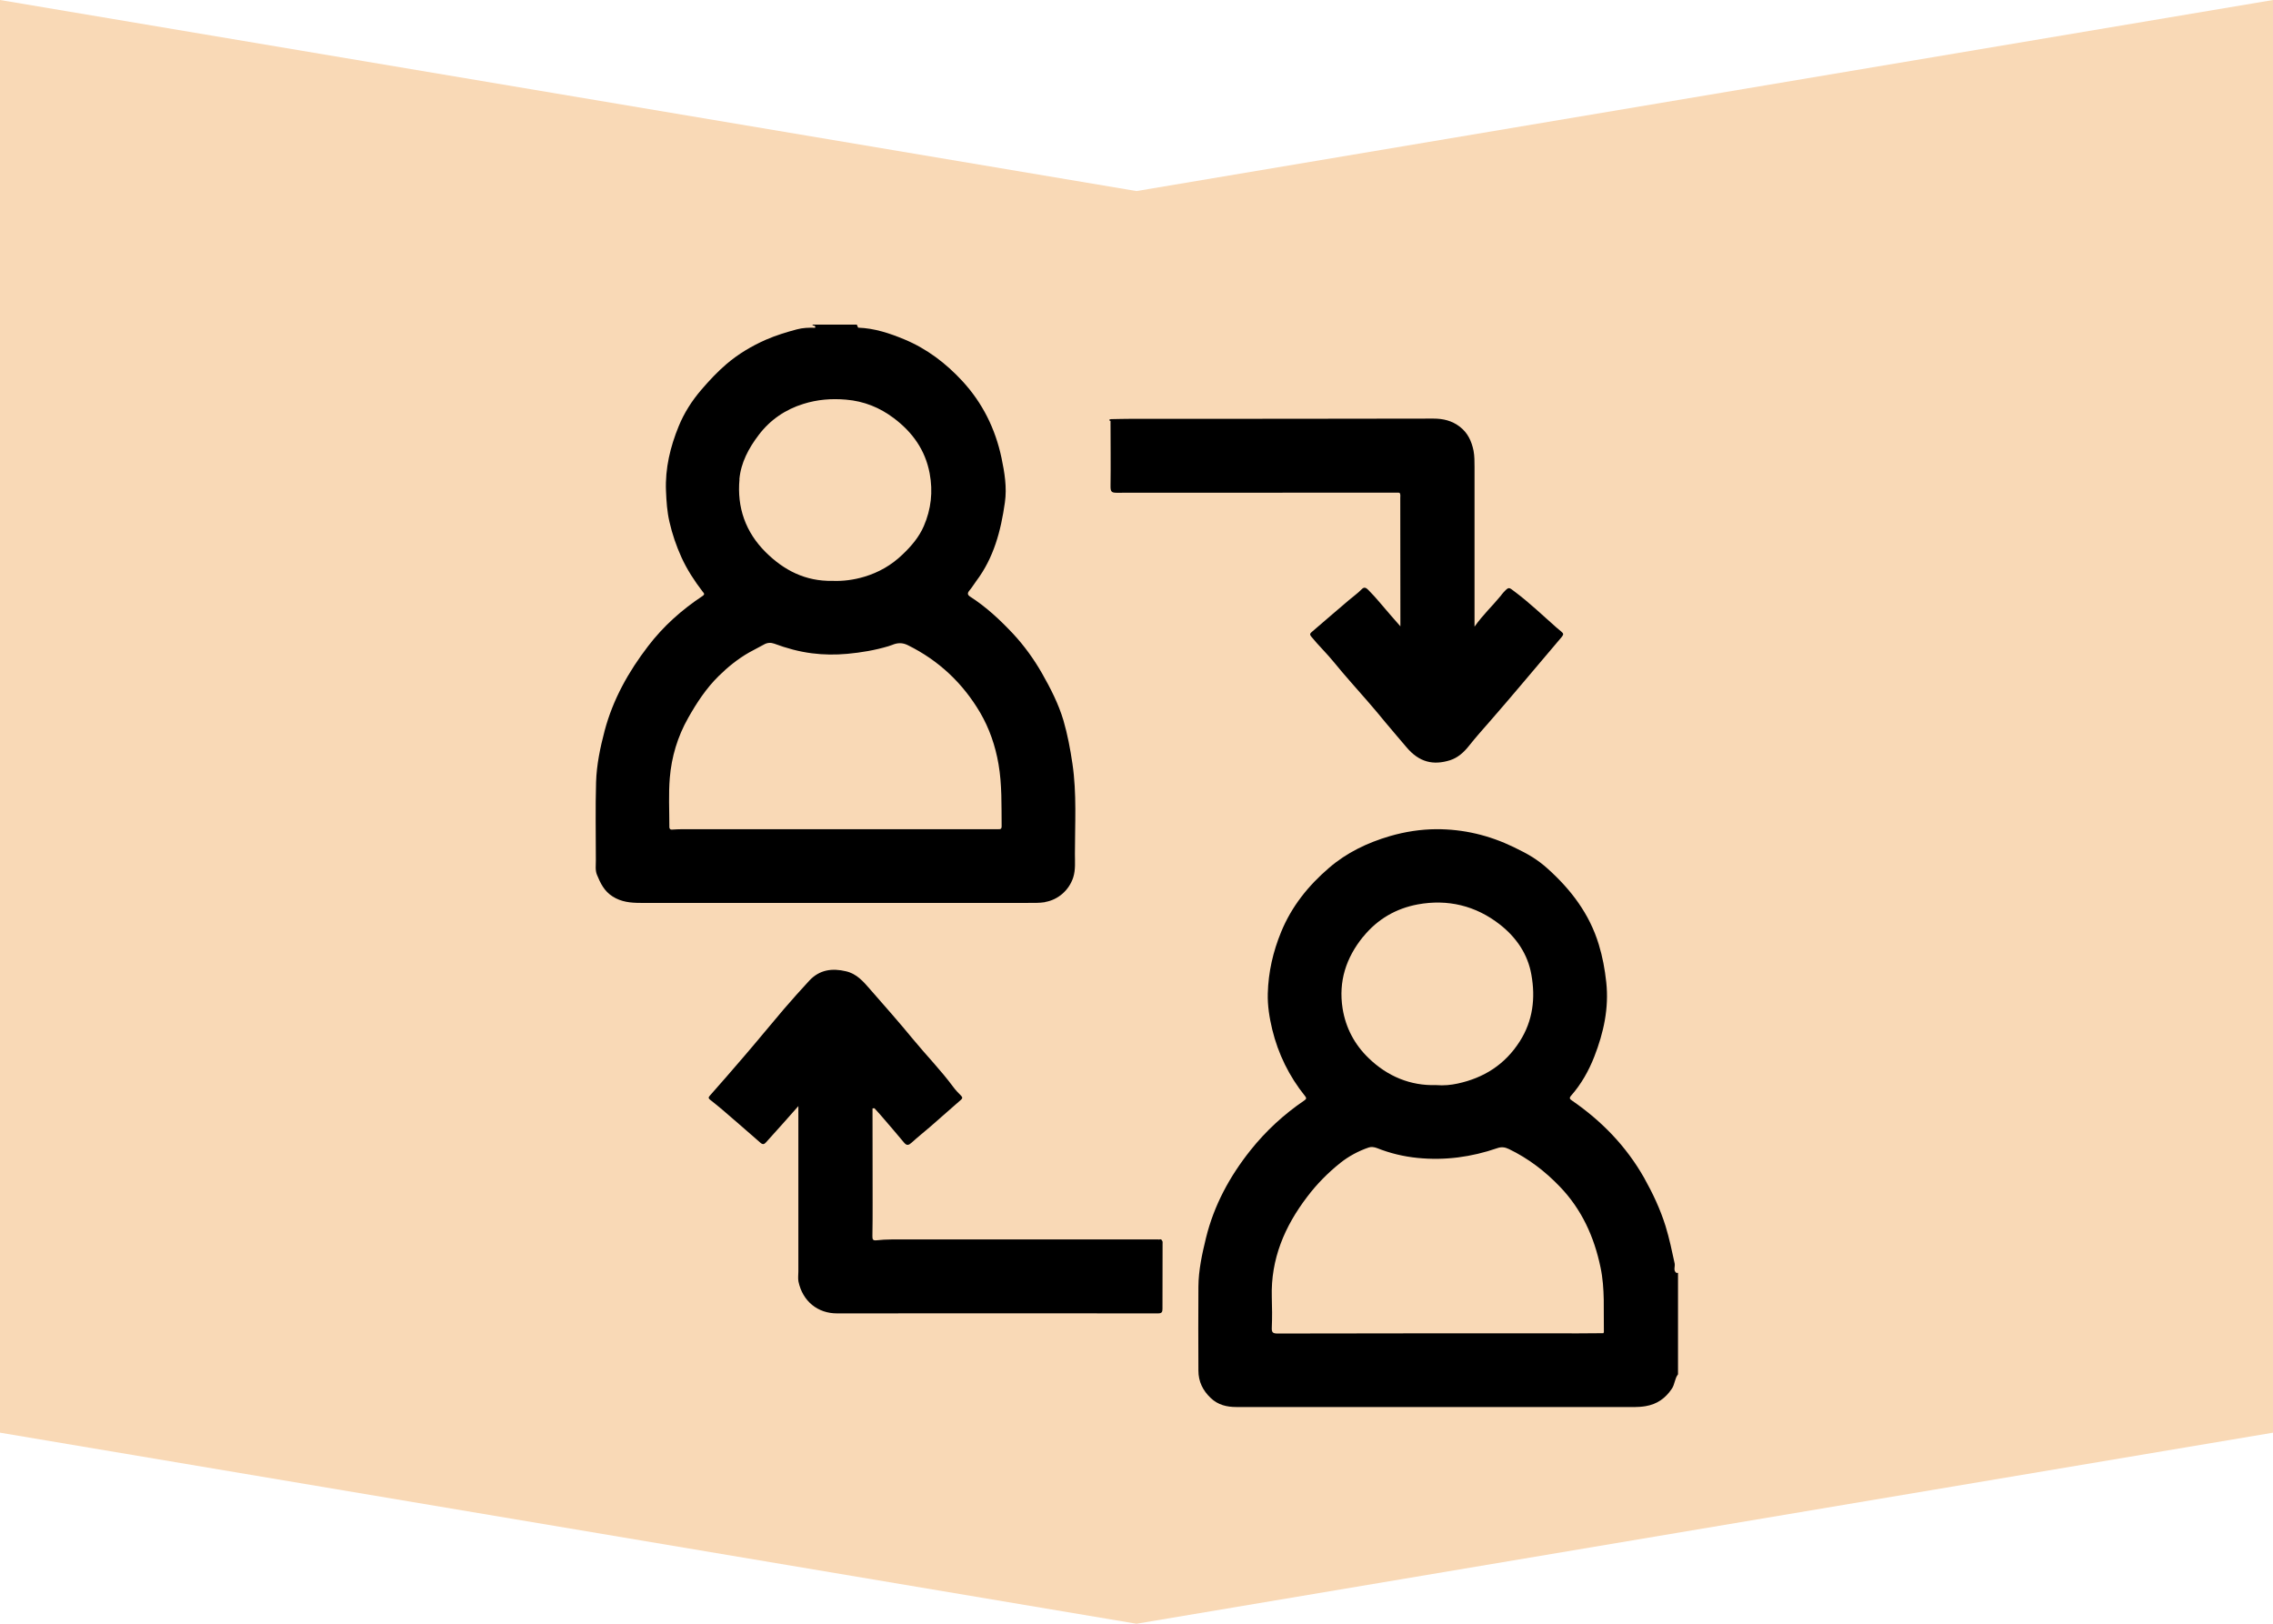
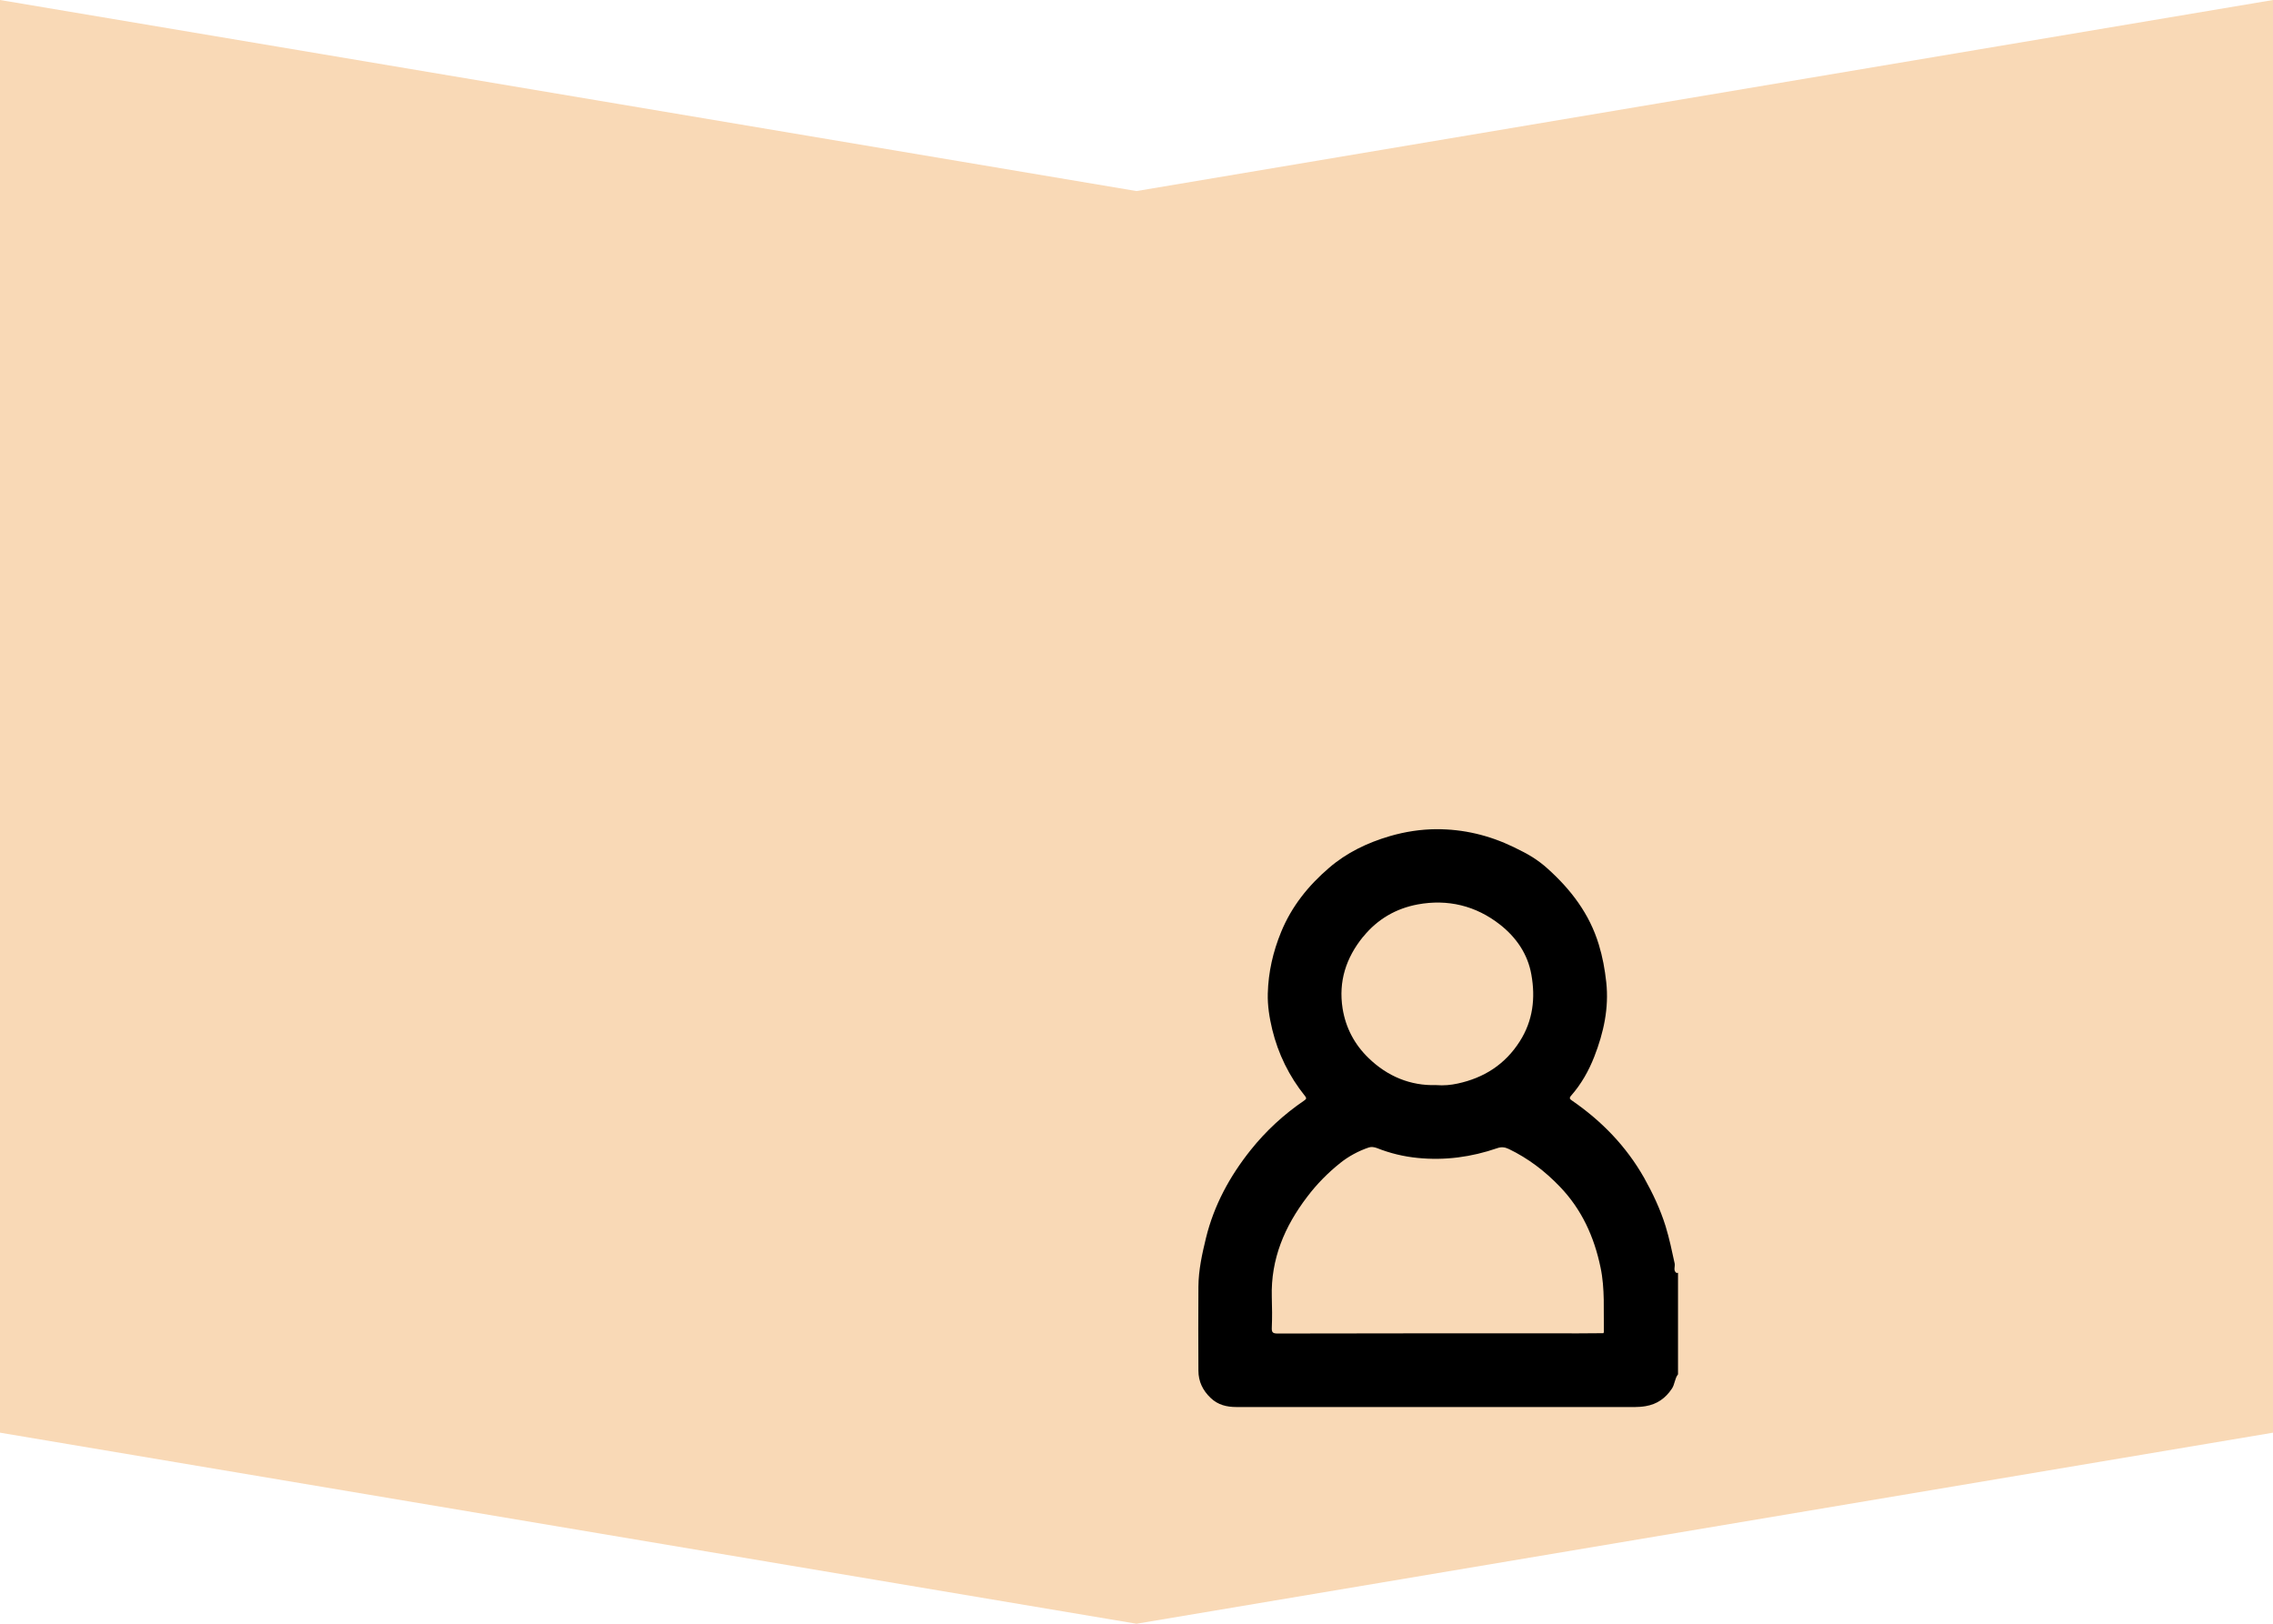
<svg xmlns="http://www.w3.org/2000/svg" id="Capa_1" data-name="Capa 1" viewBox="0 0 210 150">
  <defs>
    <style>
      .cls-1 {
        fill: #eb800b;
        opacity: .3;
      }
    </style>
  </defs>
  <polygon class="cls-1" points="210 132.35 105 150 0 132.35 0 0 105 17.65 210 0 210 132.35" />
  <g>
-     <path d="m96.54,83.33c1.21-.2,2.22-1.08,2.61-2.26.23-.71.16-1.47.16-2.19,0-2.78.18-5.57-.23-8.34-.2-1.35-.45-2.68-.83-3.99-.46-1.54-1.19-2.96-1.98-4.35-.75-1.31-1.63-2.53-2.65-3.63-1.21-1.29-2.5-2.5-4-3.46-.23-.15-.26-.31-.07-.54.24-.28.43-.6.65-.9,1.62-2.15,2.27-4.64,2.64-7.25.2-1.39-.03-2.76-.31-4.11-.57-2.7-1.76-5.1-3.64-7.13-1.51-1.63-3.26-2.96-5.32-3.82-1.37-.57-2.78-1.04-4.29-1.09-.04-.09-.08-.19-.12-.28h-4.1c.01.16.33,0,.25.29-.57-.02-1.15,0-1.7.15-.97.26-1.92.55-2.84.95-1.32.58-2.56,1.32-3.65,2.25-.83.71-1.59,1.52-2.31,2.36-.88,1.02-1.6,2.15-2.1,3.37-.78,1.9-1.27,3.91-1.18,6,.04.96.1,1.91.32,2.85.26,1.14.63,2.22,1.11,3.28.52,1.14,1.2,2.18,1.96,3.17.08.11.25.22,0,.39-1.93,1.28-3.64,2.8-5.05,4.65-1.81,2.36-3.24,4.91-4.01,7.81-.41,1.56-.74,3.13-.79,4.74-.07,2.41-.02,4.82-.02,7.23,0,.45-.07.91.1,1.33.32.78.67,1.51,1.44,2,.81.52,1.68.6,2.6.6,11.9,0,23.8,0,35.69,0,.56,0,1.12.02,1.69-.07Zm-28.23-39.05c.14-1.54.86-2.88,1.78-4.09,1.06-1.4,2.46-2.36,4.14-2.88,1.28-.4,2.58-.51,3.94-.39,1.66.14,3.11.73,4.41,1.71,1.71,1.29,2.9,2.92,3.31,5.1.32,1.7.13,3.32-.54,4.87-.44,1.02-1.16,1.86-1.97,2.63-1.02.98-2.19,1.65-3.53,2.05-.97.29-1.97.42-2.94.38-2.49.05-4.48-.97-6.17-2.65-1.86-1.85-2.66-4.13-2.42-6.73Zm23.86,32.32c-9.7,0-19.4,0-29.09,0-.34,0-.68.02-1.02.04-.04,0-.07-.01-.11-.02-.12-.07-.11-.19-.11-.3,0-1.48-.08-2.97.04-4.44.16-1.96.72-3.83,1.7-5.56.79-1.4,1.67-2.74,2.82-3.87.84-.83,1.77-1.58,2.8-2.17.46-.26.94-.49,1.4-.75.3-.17.62-.18.93-.07,1.13.42,2.29.74,3.48.89,1.08.14,2.17.15,3.28.05,1.29-.12,2.54-.33,3.78-.7.12-.04.24-.08.35-.12.5-.21.96-.23,1.47.03,2.85,1.41,5.07,3.51,6.67,6.23.85,1.46,1.4,3.06,1.69,4.74.33,1.9.27,3.82.29,5.74,0,.31-.14.28-.35.28Z" />
    <path d="m154.91,117.61c-.36-.23-.13-.59-.19-.89-.25-1.16-.49-2.31-.84-3.45-.49-1.57-1.18-3.03-1.98-4.46-1.65-2.91-3.91-5.24-6.65-7.13-.2-.14-.31-.22-.1-.46.94-1.07,1.63-2.29,2.15-3.62.86-2.21,1.36-4.47,1.1-6.87-.13-1.19-.34-2.34-.69-3.48-.86-2.83-2.57-5.07-4.73-7.01-.43-.39-.91-.75-1.4-1.06-.54-.34-1.13-.63-1.72-.92-2.27-1.1-4.66-1.67-7.17-1.66-1.44.01-2.87.23-4.28.64-2.08.61-4,1.53-5.63,2.94-1.9,1.63-3.45,3.55-4.42,5.92-.75,1.83-1.18,3.71-1.23,5.68-.03,1.13.15,2.23.41,3.32.55,2.26,1.56,4.32,3.02,6.14.19.23.11.3-.07.43-1.88,1.28-3.53,2.8-4.95,4.58-1.93,2.42-3.38,5.09-4.12,8.11-.36,1.48-.69,2.97-.7,4.5-.02,2.59-.01,5.17,0,7.76,0,1.01.41,1.84,1.14,2.53.67.64,1.49.83,2.36.83,11.9,0,23.79,0,35.69,0,.71,0,1.42.04,2.13-.08,1.06-.18,1.83-.73,2.42-1.61.28-.41.26-.94.57-1.33v-9.37s-.07-.03-.1.01Zm-28.96-31.08c1.32-1.63,3.04-2.61,5.03-2.98,2.77-.51,5.37.11,7.61,1.87,1.5,1.18,2.56,2.72,2.89,4.61.39,2.16.15,4.26-1.07,6.17-1.36,2.14-3.32,3.38-5.75,3.9-.61.13-1.24.2-2,.14-2.34.07-4.47-.8-6.21-2.49-1.29-1.24-2.12-2.78-2.41-4.59-.39-2.51.32-4.68,1.9-6.63Zm19.27,36.64c-9.07,0-18.13,0-27.19.02-.44,0-.55-.11-.53-.54.04-.94.03-1.89,0-2.83-.1-3.51,1.18-6.52,3.27-9.26.89-1.18,1.93-2.23,3.06-3.13.75-.6,1.68-1.11,2.64-1.43.22-.07.49-.04.75.06,1.21.48,2.45.78,3.76.91,2.52.25,4.96-.08,7.34-.9.39-.14.72-.1,1.09.08,1.78.86,3.33,2.04,4.7,3.47,2.02,2.1,3.17,4.63,3.76,7.46.42,1.98.27,3.99.31,5.99-.02.03-.03.06-.05.09-.98,0-1.95.02-2.93.02Z" />
-     <path d="m102.6,38.88c0,2.02.03,4.03,0,6.05,0,.45.07.59.54.59,8.69-.01,17.38-.01,26.07-.01.03,0,.07.02.1.02.1.15.06.32.06.47,0,3.71.01,7.42.01,11.13,0,.2,0,.4,0,.73-.38-.44-.67-.77-.97-1.11-.66-.75-1.28-1.54-1.99-2.25-.2-.2-.38-.31-.61-.07-.37.38-.8.68-1.2,1.02-1.15.97-2.29,1.97-3.44,2.95-.14.12-.18.21-.04.39.68.84,1.47,1.59,2.15,2.43.99,1.22,2.05,2.38,3.08,3.57.56.65,1.12,1.3,1.66,1.97.62.75,1.27,1.49,1.9,2.24,1.2,1.44,2.51,1.71,4.05,1.23.72-.23,1.28-.74,1.74-1.32.65-.82,1.35-1.6,2.04-2.39.94-1.07,1.85-2.15,2.77-3.23,1.13-1.32,2.24-2.66,3.37-3.98.75-.88.68-.66-.08-1.33-1.27-1.12-2.49-2.29-3.85-3.31-.58-.44-.55-.48-1.06.06-.09.09-.16.2-.24.3-.77.94-1.66,1.77-2.43,2.86v-.6c0-4.72,0-9.44,0-14.16,0-.5,0-1-.09-1.49-.18-.88-.53-1.65-1.27-2.22-.73-.56-1.53-.75-2.44-.75-9.29.02-18.58.02-27.87.02-.63,0-1.27.02-1.9.03-.07.02-.17-.01-.17.11,0,.02.07.04.1.06Z" />
-     <path d="m107.06,114.5c-.15,0-.29,0-.44,0-8.09,0-16.17,0-24.26,0-.47,0-.94.03-1.4.08-.32.03-.36-.09-.36-.38.02-1.02.02-2.05.02-3.07,0-2.91,0-5.82-.01-8.74.06,0,.12,0,.18-.01.18.2.37.4.55.61.73.85,1.47,1.7,2.19,2.57.26.31.44.22.69,0,.56-.51,1.15-.98,1.72-1.47.95-.83,1.89-1.66,2.84-2.49.15-.13.16-.22.02-.37-.26-.26-.52-.53-.74-.83-1.14-1.54-2.48-2.91-3.7-4.39-1.3-1.58-2.65-3.11-4-4.65-.61-.7-1.21-1.4-2.19-1.63-1.29-.31-2.45-.15-3.39.85-.8.86-1.58,1.74-2.35,2.63-1.22,1.43-2.41,2.89-3.64,4.32-1.06,1.25-2.15,2.48-3.23,3.71-.15.17-.08.25.04.35.37.3.76.6,1.12.91,1.19,1.02,2.37,2.05,3.55,3.08.2.17.34.13.49-.04.5-.56,1.01-1.12,1.52-1.69.47-.53.94-1.06,1.48-1.67v.63c0,4.88,0,9.76,0,14.65,0,.31-.05.63.01.93.38,1.81,1.77,2.95,3.58,2.94,9.88-.02,19.76,0,29.64,0,.35,0,.41-.13.41-.42,0-2,0-4,.01-6,0-.11.03-.23-.06-.32-.07-.15-.18-.1-.29-.07Z" />
  </g>
</svg>